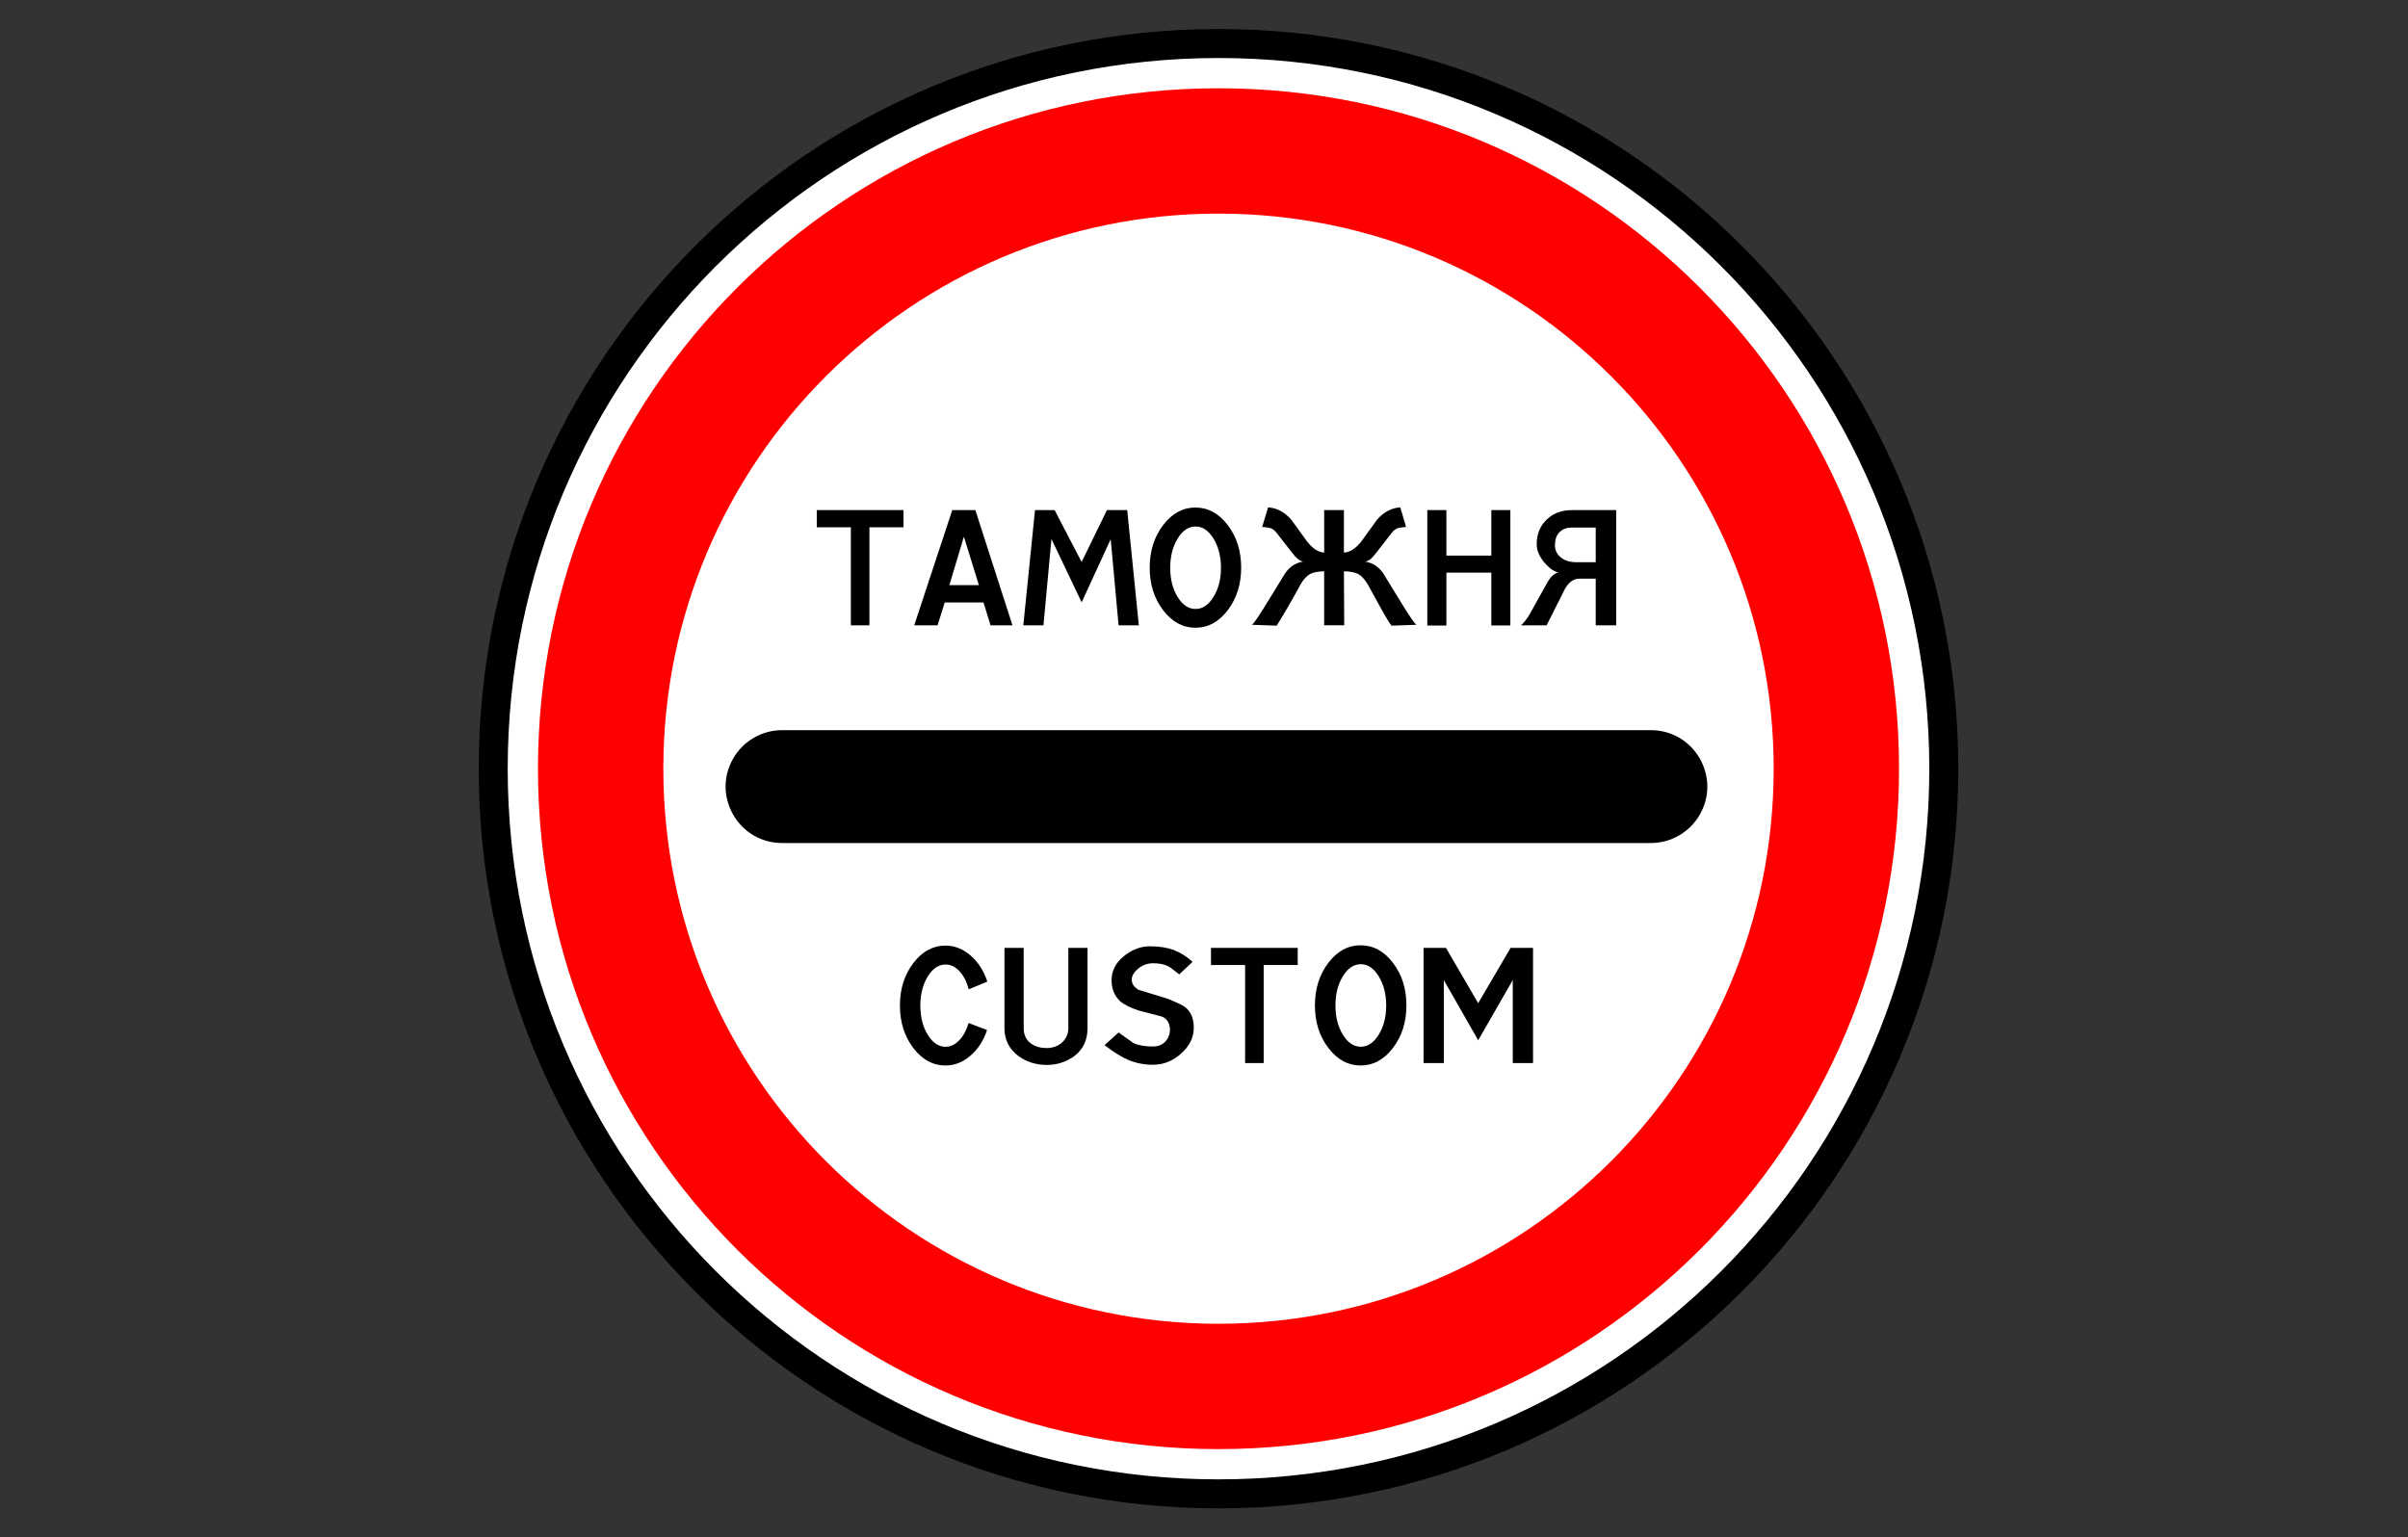
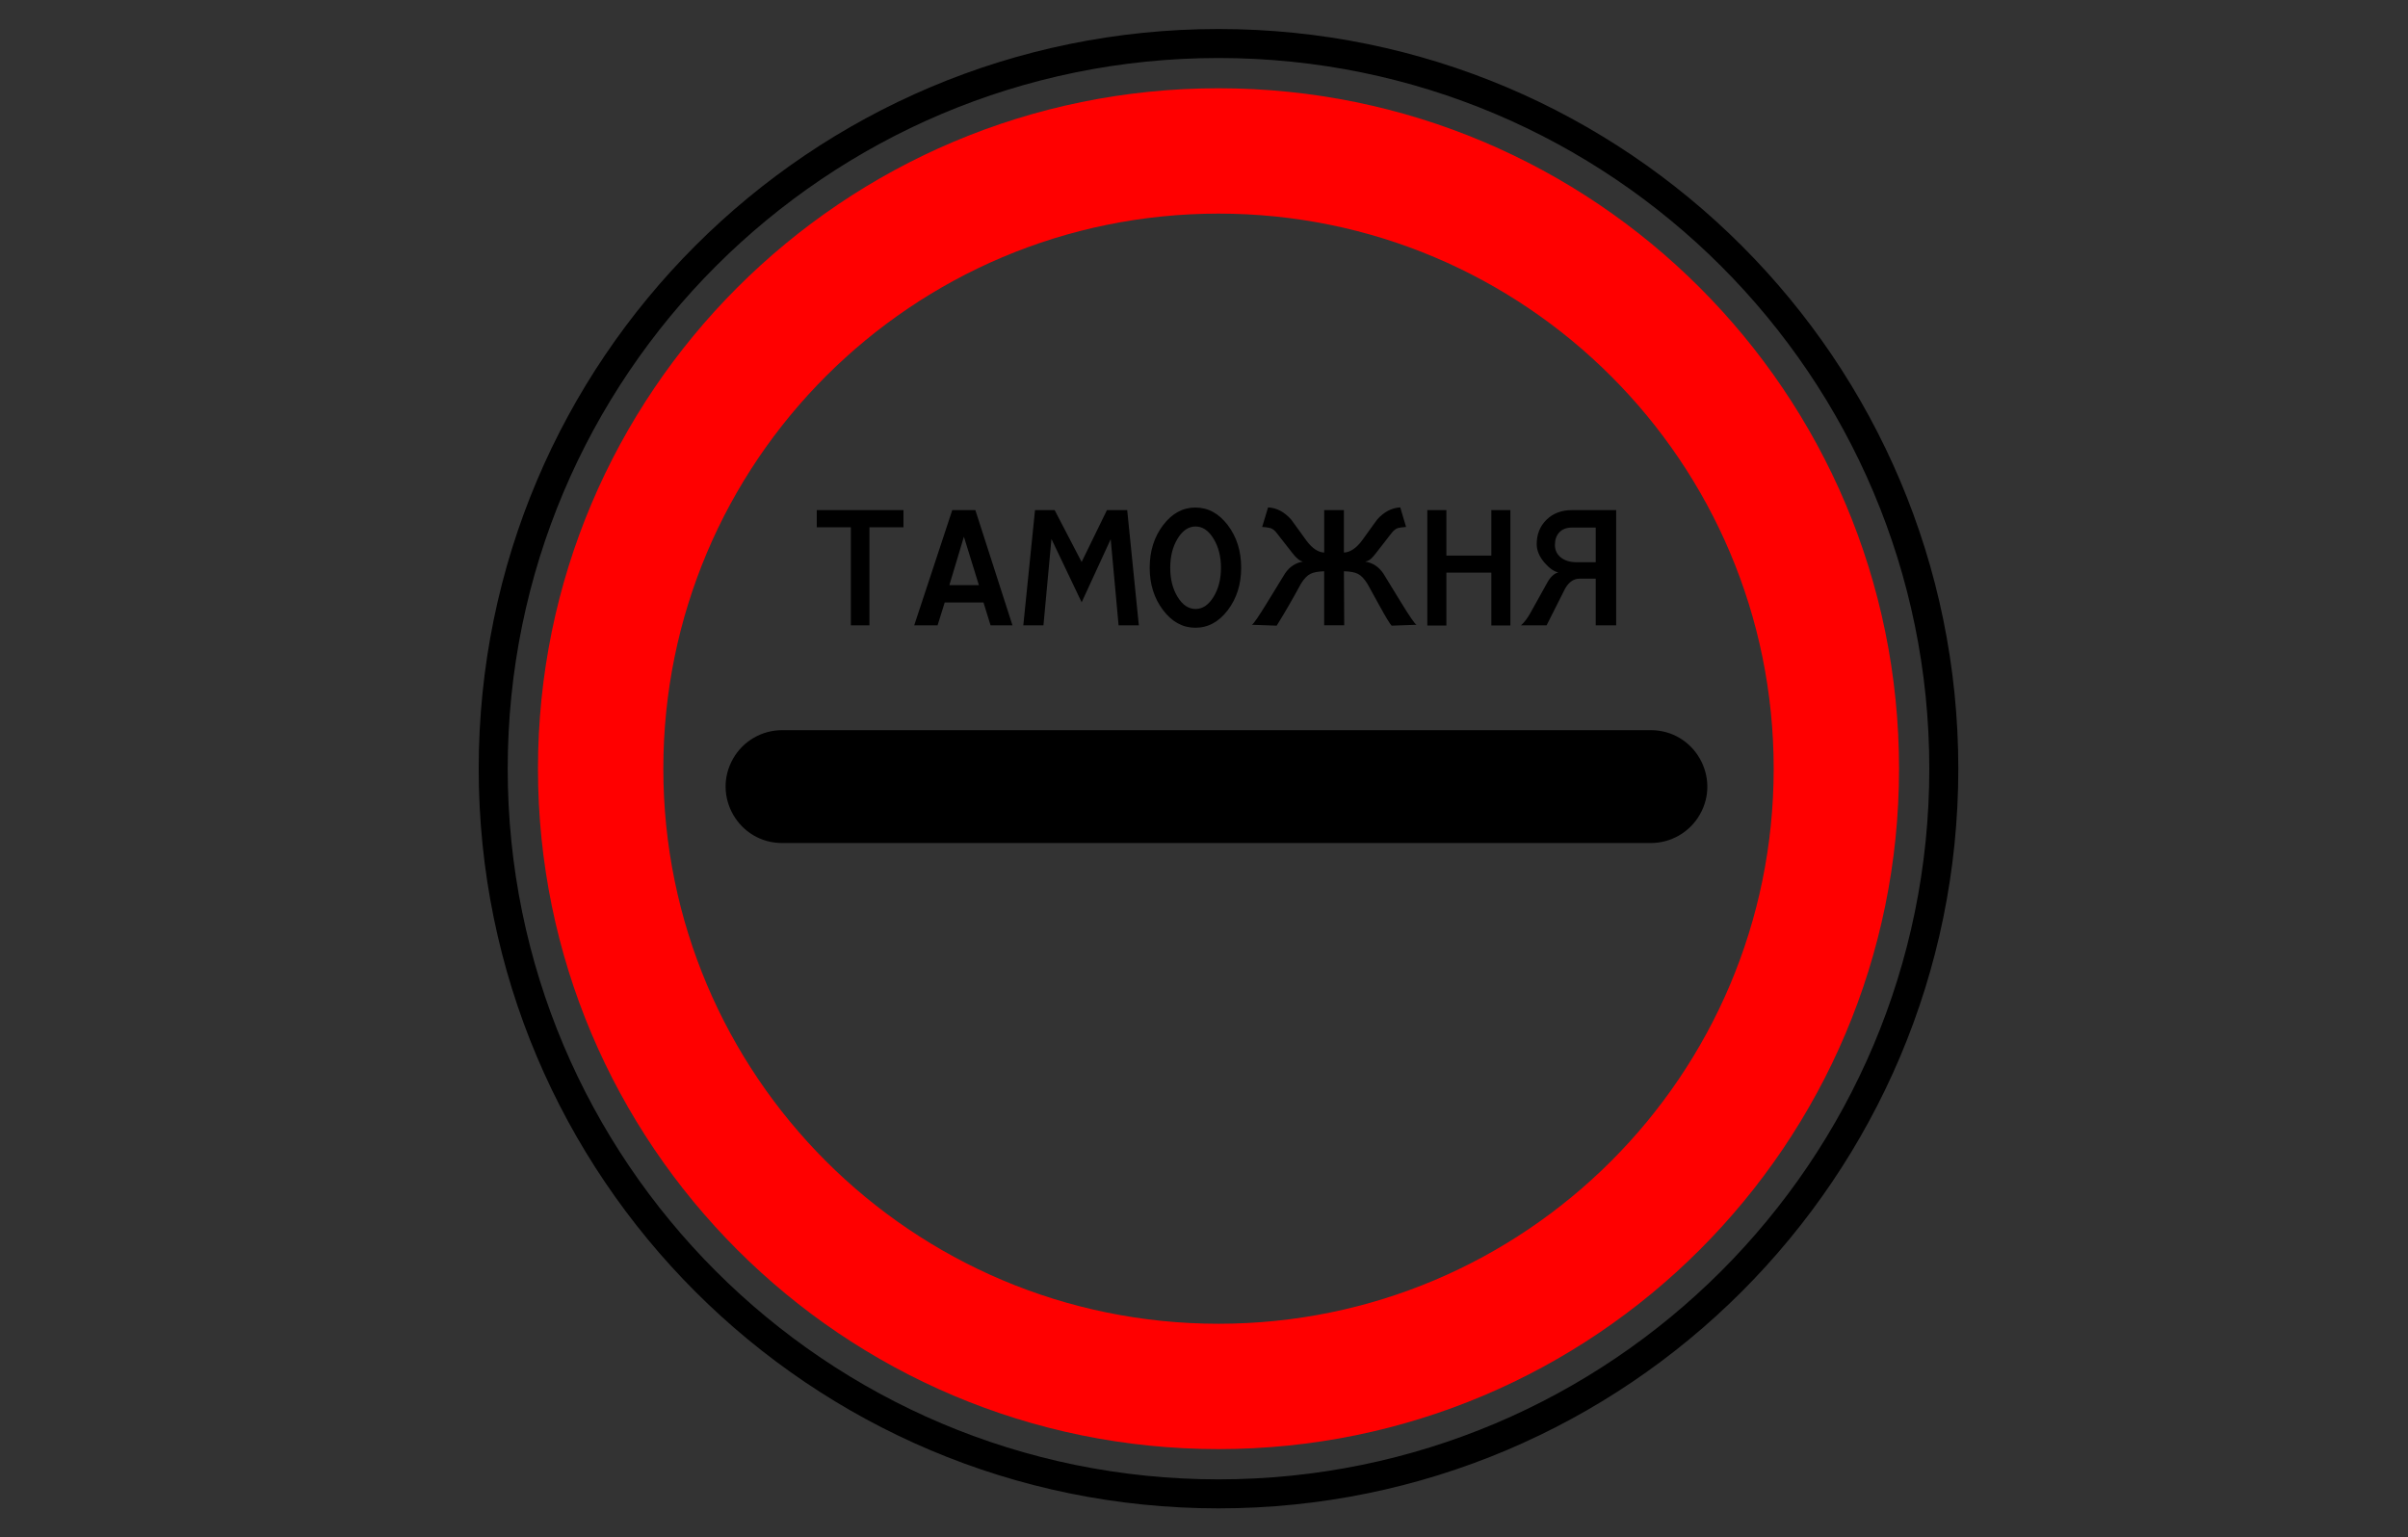
<svg xmlns="http://www.w3.org/2000/svg" viewBox="1958.5 2458.5 83 53" width="83" height="53">
  <rect x="1958.5" y="2458.5" width="83" height="53" fill="#333333" stroke="none" />
-   <path fill="#FFF" stroke="none" fill-opacity="1" stroke-width="1" stroke-opacity="1" color="rgb(51, 51, 51)" font-size-adjust="none" fill-rule="nonzero" id="tSvg15a8f3b9a90" title="Path 74" d="M 2025.027 2485 C 2025.027 2503.944 2004.519 2515.784 1988.113 2506.312 C 1980.499 2501.916 1975.809 2493.792 1975.809 2485 C 1975.809 2466.056 1996.316 2454.216 2012.723 2463.688C 2020.337 2468.084 2025.027 2476.208 2025.027 2485Z" />
  <path fill="none" stroke="#000" fill-opacity="1" stroke-width="1" stroke-opacity="1" color="rgb(51, 51, 51)" fill-rule="evenodd" font-size-adjust="none" id="tSvgeae2b22f05" title="Path 75" d="M 2025.5 2485 C 2025.5 2498.807 2014.307 2510 2000.5 2510 C 1986.693 2510 1975.5 2498.807 1975.5 2485 C 1975.5 2471.193 1986.693 2460 2000.5 2460C 2014.307 2460 2025.5 2471.193 2025.5 2485Z" />
  <path fill="red" stroke="none" fill-opacity="1" stroke-width="1" stroke-opacity="1" color="rgb(51, 51, 51)" font-size-adjust="none" fill-rule="nonzero" id="tSvg1029112924f" title="Path 76" d="M 2000.5 2461.543 C 1987.545 2461.543 1977.043 2472.045 1977.043 2485 C 1977.043 2497.955 1987.545 2508.457 2000.5 2508.457 C 2013.455 2508.457 2023.957 2497.955 2023.957 2485C 2023.957 2472.045 2013.455 2461.543 2000.5 2461.543Z M 2000.5 2465.864 C 2011.068 2465.864 2019.636 2474.432 2019.636 2485 C 2019.636 2495.568 2011.068 2504.136 2000.5 2504.136 C 1989.932 2504.136 1981.364 2495.568 1981.364 2485C 1981.364 2474.432 1989.932 2465.864 2000.5 2465.864Z" />
  <path fill="rgb(0, 0, 0)" stroke="none" fill-opacity="1" stroke-width="1" stroke-opacity="1" color="rgb(51, 51, 51)" font-size-adjust="none" id="tSvg18f8fc8b89b" title="Path 77" d="M 1985.459 2487.563 C 1983.961 2487.563 1983.025 2485.942 1983.774 2484.644 C 1984.121 2484.042 1984.764 2483.672 1985.459 2483.672 C 1995.439 2483.672 2005.42 2483.672 2015.401 2483.672 C 2016.898 2483.672 2017.835 2485.293 2017.086 2486.59 C 2016.738 2487.192 2016.096 2487.563 2015.401 2487.563C 2005.42 2487.563 1995.439 2487.563 1985.459 2487.563Z M 1986.653 2476.086 C 1987.649 2476.086 1988.645 2476.086 1989.641 2476.086 C 1989.641 2476.283 1989.641 2476.48 1989.641 2476.677 C 1989.25 2476.677 1988.859 2476.677 1988.468 2476.677 C 1988.468 2477.804 1988.468 2478.931 1988.468 2480.057 C 1988.255 2480.057 1988.042 2480.057 1987.828 2480.057 C 1987.828 2478.931 1987.828 2477.804 1987.828 2476.677 C 1987.437 2476.677 1987.045 2476.677 1986.653 2476.677C 1986.653 2476.48 1986.653 2476.283 1986.653 2476.086Z M 1991.724 2477.002 C 1991.557 2477.559 1991.39 2478.116 1991.223 2478.673 C 1991.562 2478.673 1991.902 2478.673 1992.241 2478.673C 1992.069 2478.116 1991.897 2477.559 1991.724 2477.002Z M 1991.323 2476.086 C 1991.588 2476.086 1991.854 2476.086 1992.119 2476.086 C 1992.545 2477.41 1992.972 2478.734 1993.398 2480.057 C 1993.146 2480.057 1992.894 2480.057 1992.643 2480.057 C 1992.561 2479.795 1992.48 2479.532 1992.399 2479.269 C 1991.953 2479.269 1991.508 2479.269 1991.063 2479.269 C 1990.981 2479.532 1990.899 2479.795 1990.817 2480.057 C 1990.549 2480.057 1990.28 2480.057 1990.012 2480.057C 1990.449 2478.734 1990.886 2477.41 1991.323 2476.086Z M 1994.466 2480.057 C 1994.235 2480.057 1994.003 2480.057 1993.772 2480.057 C 1993.906 2478.734 1994.041 2477.41 1994.175 2476.086 C 1994.401 2476.086 1994.627 2476.086 1994.852 2476.086 C 1995.162 2476.682 1995.472 2477.278 1995.782 2477.874 C 1996.073 2477.278 1996.364 2476.682 1996.654 2476.086 C 1996.887 2476.086 1997.12 2476.086 1997.353 2476.086 C 1997.487 2477.41 1997.62 2478.734 1997.754 2480.057 C 1997.521 2480.057 1997.288 2480.057 1997.056 2480.057 C 1996.965 2479.068 1996.874 2478.078 1996.784 2477.089 C 1996.45 2477.814 1996.116 2478.539 1995.783 2479.264 C 1995.436 2478.536 1995.089 2477.808 1994.742 2477.081C 1994.65 2478.073 1994.558 2479.065 1994.466 2480.057Z M 1998.836 2478.075 C 1998.836 2478.467 1998.92 2478.801 1999.09 2479.078 C 1999.26 2479.356 1999.467 2479.494 1999.71 2479.494 C 1999.951 2479.494 2000.157 2479.356 2000.328 2479.078 C 2000.499 2478.801 2000.585 2478.467 2000.585 2478.075 C 2000.585 2477.683 2000.499 2477.348 2000.328 2477.069 C 2000.157 2476.79 1999.951 2476.65 1999.71 2476.65 C 1999.467 2476.65 1999.26 2476.79 1999.09 2477.069C 1998.92 2477.348 1998.836 2477.683 1998.836 2478.075Z M 1998.128 2478.072 C 1998.128 2477.498 1998.283 2477.009 1998.59 2476.604 C 1998.899 2476.199 1999.269 2475.997 1999.702 2475.997 C 2000.14 2475.997 2000.512 2476.199 2000.82 2476.604 C 2001.128 2477.009 2001.281 2477.498 2001.281 2478.072 C 2001.281 2478.643 2001.127 2479.13 2000.82 2479.535 C 2000.512 2479.94 2000.14 2480.141 1999.702 2480.141 C 1999.269 2480.141 1998.898 2479.94 1998.59 2479.535C 1998.283 2479.13 1998.128 2478.643 1998.128 2478.072Z M 2002.506 2480.069 C 2002.221 2480.059 2001.935 2480.049 2001.65 2480.039 C 2001.71 2480.008 2001.893 2479.741 2002.198 2479.24 C 2002.578 2478.615 2002.778 2478.29 2002.796 2478.264 C 2002.955 2478.035 2003.16 2477.9 2003.414 2477.861 C 2003.304 2477.839 2003.185 2477.746 2003.059 2477.582 C 2002.874 2477.346 2002.69 2477.11 2002.506 2476.875 C 2002.438 2476.785 2002.364 2476.728 2002.284 2476.704 C 2002.192 2476.683 2002.099 2476.67 2002.005 2476.666 C 2002.073 2476.441 2002.141 2476.217 2002.209 2475.992 C 2002.506 2476.008 2002.773 2476.149 2003.007 2476.414 C 2003.185 2476.656 2003.359 2476.898 2003.533 2477.14 C 2003.73 2477.404 2003.933 2477.54 2004.143 2477.549 C 2004.143 2477.062 2004.143 2476.574 2004.143 2476.086 C 2004.369 2476.086 2004.596 2476.086 2004.822 2476.086 C 2004.822 2476.574 2004.822 2477.062 2004.822 2477.549 C 2005.035 2477.54 2005.241 2477.405 2005.44 2477.143 C 2005.615 2476.9 2005.79 2476.658 2005.965 2476.415 C 2006.2 2476.149 2006.467 2476.008 2006.765 2475.992 C 2006.831 2476.217 2006.898 2476.441 2006.965 2476.666 C 2006.817 2476.678 2006.724 2476.691 2006.686 2476.704 C 2006.61 2476.728 2006.537 2476.785 2006.467 2476.875 C 2006.284 2477.11 2006.1 2477.346 2005.917 2477.582 C 2005.848 2477.669 2005.796 2477.727 2005.762 2477.758 C 2005.704 2477.811 2005.633 2477.846 2005.556 2477.861 C 2005.811 2477.901 2006.018 2478.035 2006.177 2478.264 C 2006.195 2478.29 2006.394 2478.615 2006.775 2479.24 C 2007.081 2479.741 2007.264 2480.008 2007.325 2480.039 C 2007.039 2480.049 2006.753 2480.059 2006.467 2480.069 C 2006.403 2480.002 2006.265 2479.774 2006.052 2479.386 C 2005.913 2479.134 2005.774 2478.882 2005.635 2478.63 C 2005.528 2478.457 2005.419 2478.341 2005.304 2478.283 C 2005.199 2478.229 2005.039 2478.199 2004.823 2478.194 C 2004.826 2478.814 2004.83 2479.435 2004.833 2480.055 C 2004.603 2480.055 2004.372 2480.055 2004.142 2480.055 C 2004.142 2479.435 2004.142 2478.814 2004.142 2478.194 C 2003.93 2478.201 2003.772 2478.231 2003.669 2478.283 C 2003.553 2478.341 2003.443 2478.457 2003.338 2478.63 C 2003.075 2479.118 2002.798 2479.598 2002.506 2480.069C 2002.506 2480.069 2002.506 2480.069 2002.506 2480.069Z M 2009.904 2476.086 C 2010.123 2476.086 2010.341 2476.086 2010.56 2476.086 C 2010.56 2477.412 2010.56 2478.737 2010.56 2480.063 C 2010.341 2480.063 2010.123 2480.063 2009.904 2480.063 C 2009.904 2479.456 2009.904 2478.848 2009.904 2478.241 C 2009.388 2478.241 2008.871 2478.241 2008.355 2478.241 C 2008.355 2478.848 2008.355 2479.456 2008.355 2480.064 C 2008.136 2480.064 2007.916 2480.064 2007.697 2480.064 C 2007.697 2478.738 2007.697 2477.412 2007.697 2476.086 C 2007.916 2476.086 2008.136 2476.086 2008.355 2476.086 C 2008.355 2476.609 2008.355 2477.132 2008.355 2477.655 C 2008.871 2477.655 2009.388 2477.655 2009.904 2477.655C 2009.904 2477.132 2009.904 2476.609 2009.904 2476.086Z M 2012.676 2476.688 C 2012.49 2476.688 2012.344 2476.746 2012.24 2476.861 C 2012.144 2476.968 2012.096 2477.11 2012.096 2477.29 C 2012.096 2477.466 2012.164 2477.609 2012.301 2477.719 C 2012.437 2477.828 2012.62 2477.883 2012.849 2477.883 C 2013.067 2477.883 2013.284 2477.883 2013.502 2477.883 C 2013.502 2477.484 2013.502 2477.086 2013.502 2476.688C 2013.227 2476.688 2012.951 2476.688 2012.676 2476.688Z M 2014.207 2476.086 C 2014.207 2477.41 2014.207 2478.734 2014.207 2480.057 C 2013.972 2480.057 2013.737 2480.057 2013.502 2480.057 C 2013.502 2479.521 2013.502 2478.985 2013.502 2478.449 C 2013.316 2478.449 2013.13 2478.449 2012.944 2478.449 C 2012.744 2478.449 2012.577 2478.564 2012.446 2478.793 C 2012.233 2479.214 2012.02 2479.635 2011.809 2480.058 C 2011.515 2480.058 2011.221 2480.058 2010.927 2480.058 C 2011.047 2479.946 2011.152 2479.809 2011.24 2479.649 C 2011.438 2479.294 2011.636 2478.939 2011.833 2478.584 C 2011.944 2478.385 2012.071 2478.268 2012.215 2478.232 C 2012.071 2478.207 2011.915 2478.099 2011.746 2477.91 C 2011.561 2477.696 2011.468 2477.48 2011.468 2477.259 C 2011.468 2476.918 2011.581 2476.638 2011.806 2476.417 C 2012.032 2476.197 2012.322 2476.086 2012.676 2476.086C 2013.186 2476.086 2013.697 2476.086 2014.207 2476.086Z" />
-   <path fill="rgb(0, 0, 0)" stroke="none" fill-opacity="1" stroke-width="1" stroke-opacity="1" color="rgb(51, 51, 51)" font-size-adjust="none" id="tSvg15510ce247d" title="Path 78" d="M 1989.519 2493.165 C 1989.519 2492.594 1989.672 2492.107 1989.979 2491.704 C 1990.286 2491.3 1990.655 2491.099 1991.087 2491.099 C 1991.406 2491.099 1991.698 2491.215 1991.962 2491.448 C 1992.219 2491.672 1992.408 2491.969 1992.531 2492.339 C 1992.318 2492.428 1992.105 2492.518 1991.891 2492.607 C 1991.825 2492.351 1991.719 2492.144 1991.576 2491.987 C 1991.432 2491.83 1991.271 2491.751 1991.092 2491.751 C 1990.852 2491.751 1990.648 2491.89 1990.477 2492.165 C 1990.307 2492.442 1990.223 2492.777 1990.223 2493.168 C 1990.223 2493.56 1990.307 2493.894 1990.477 2494.172 C 1990.647 2494.449 1990.852 2494.587 1991.092 2494.587 C 1991.265 2494.587 1991.423 2494.512 1991.565 2494.362 C 1991.707 2494.212 1991.814 2494.014 1991.886 2493.767 C 1992.098 2493.848 1992.31 2493.929 1992.522 2494.01 C 1992.4 2494.377 1992.21 2494.67 1991.954 2494.891 C 1991.694 2495.118 1991.404 2495.232 1991.087 2495.232 C 1990.655 2495.232 1990.286 2495.03 1989.979 2494.627C 1989.672 2494.223 1989.519 2493.736 1989.519 2493.165Z M 1994.582 2495.213 C 1994.928 2495.213 1995.242 2495.114 1995.522 2494.915 C 1995.83 2494.684 1995.985 2494.36 1995.985 2493.946 C 1995.985 2493.023 1995.985 2492.1 1995.985 2491.177 C 1995.764 2491.177 1995.544 2491.177 1995.324 2491.177 C 1995.324 2492.1 1995.324 2493.022 1995.324 2493.945 C 1995.324 2494.151 1995.243 2494.325 1995.08 2494.465 C 1994.932 2494.577 1994.751 2494.636 1994.565 2494.631 C 1994.367 2494.631 1994.194 2494.581 1994.046 2494.481 C 1993.872 2494.36 1993.785 2494.182 1993.785 2493.945 C 1993.785 2493.022 1993.785 2492.1 1993.785 2491.177 C 1993.564 2491.177 1993.343 2491.177 1993.122 2491.177 C 1993.122 2492.1 1993.122 2493.022 1993.122 2493.945 C 1993.122 2494.344 1993.282 2494.665 1993.604 2494.907C 1993.888 2495.11 1994.214 2495.213 1994.582 2495.213Z M 1997.056 2494.094 C 1997.227 2494.216 1997.399 2494.338 1997.57 2494.46 C 1997.738 2494.538 1997.959 2494.577 1998.234 2494.577 C 1998.422 2494.577 1998.567 2494.518 1998.672 2494.402 C 1998.774 2494.29 1998.829 2494.143 1998.827 2493.991 C 1998.828 2493.893 1998.802 2493.796 1998.75 2493.712 C 1998.7 2493.631 1998.623 2493.57 1998.532 2493.54 C 1998.272 2493.472 1998.012 2493.405 1997.752 2493.338 C 1997.454 2493.24 1997.238 2493.13 1997.104 2493.011 C 1996.911 2492.828 1996.814 2492.589 1996.814 2492.293 C 1996.814 2491.97 1996.955 2491.694 1997.236 2491.465 C 1997.517 2491.237 1997.816 2491.123 1998.134 2491.123 C 1998.449 2491.123 1998.721 2491.164 1998.948 2491.248 C 1999.174 2491.33 1999.394 2491.468 1999.607 2491.659 C 1999.454 2491.803 1999.3 2491.946 1999.147 2492.09 C 1999.051 2492.016 1998.956 2491.943 1998.86 2491.87 C 1998.714 2491.762 1998.508 2491.708 1998.242 2491.708 C 1998.051 2491.708 1997.88 2491.77 1997.731 2491.894 C 1997.582 2492.019 1997.508 2492.147 1997.508 2492.277 C 1997.513 2492.31 1997.519 2492.344 1997.524 2492.377 C 1997.538 2492.406 1997.551 2492.435 1997.565 2492.464 C 1997.606 2492.522 1997.664 2492.573 1997.735 2492.62 C 1998.066 2492.722 1998.397 2492.823 1998.727 2492.924 C 1999.054 2493.054 1999.261 2493.152 1999.35 2493.219 C 1999.549 2493.377 1999.648 2493.613 1999.648 2493.929 C 1999.648 2494.272 1999.497 2494.573 1999.196 2494.834 C 1998.914 2495.083 1998.596 2495.207 1998.242 2495.207 C 1997.93 2495.207 1997.636 2495.148 1997.362 2495.028 C 1997.132 2494.926 1996.87 2494.76 1996.573 2494.53C 1996.734 2494.385 1996.895 2494.24 1997.056 2494.094Z M 2000.241 2491.177 C 2001.237 2491.177 2002.234 2491.177 2003.23 2491.177 C 2003.23 2491.374 2003.23 2491.571 2003.23 2491.768 C 2002.839 2491.768 2002.448 2491.768 2002.057 2491.768 C 2002.057 2492.895 2002.057 2494.021 2002.057 2495.148 C 2001.844 2495.148 2001.63 2495.148 2001.417 2495.148 C 2001.417 2494.021 2001.417 2492.895 2001.417 2491.768 C 2001.025 2491.768 2000.633 2491.768 2000.241 2491.768C 2000.241 2491.571 2000.241 2491.374 2000.241 2491.177Z M 2004.531 2493.165 C 2004.531 2493.557 2004.615 2493.891 2004.785 2494.169 C 2004.955 2494.446 2005.162 2494.585 2005.406 2494.585 C 2005.646 2494.585 2005.851 2494.446 2006.023 2494.169 C 2006.194 2493.891 2006.28 2493.557 2006.28 2493.165 C 2006.28 2492.773 2006.194 2492.438 2006.023 2492.159 C 2005.851 2491.88 2005.646 2491.74 2005.406 2491.74 C 2005.162 2491.74 2004.955 2491.88 2004.785 2492.159C 2004.615 2492.438 2004.53 2492.773 2004.531 2493.165Z M 2003.823 2493.162 C 2003.823 2492.588 2003.978 2492.099 2004.285 2491.694 C 2004.593 2491.29 2004.964 2491.088 2005.397 2491.088 C 2005.834 2491.088 2006.207 2491.29 2006.514 2491.694 C 2006.823 2492.099 2006.977 2492.588 2006.977 2493.162 C 2006.977 2493.733 2006.822 2494.22 2006.515 2494.625 C 2006.206 2495.03 2005.834 2495.232 2005.398 2495.232 C 2004.964 2495.232 2004.593 2495.03 2004.285 2494.625C 2003.977 2494.22 2003.823 2493.733 2003.823 2493.162Z M 2010.569 2491.177 C 2010.826 2491.177 2011.083 2491.177 2011.341 2491.177 C 2011.341 2492.501 2011.341 2493.824 2011.341 2495.148 C 2011.108 2495.148 2010.875 2495.148 2010.642 2495.148 C 2010.642 2494.195 2010.642 2493.241 2010.642 2492.288 C 2010.245 2492.979 2009.848 2493.671 2009.451 2494.363 C 2009.056 2493.671 2008.661 2492.979 2008.266 2492.288 C 2008.266 2493.241 2008.266 2494.195 2008.266 2495.148 C 2008.033 2495.148 2007.801 2495.148 2007.568 2495.148 C 2007.568 2493.824 2007.568 2492.501 2007.568 2491.177 C 2007.825 2491.177 2008.082 2491.177 2008.34 2491.177 C 2008.71 2491.813 2009.08 2492.448 2009.451 2493.084C 2009.823 2492.448 2010.196 2491.813 2010.569 2491.177Z" />
  <defs> </defs>
</svg>